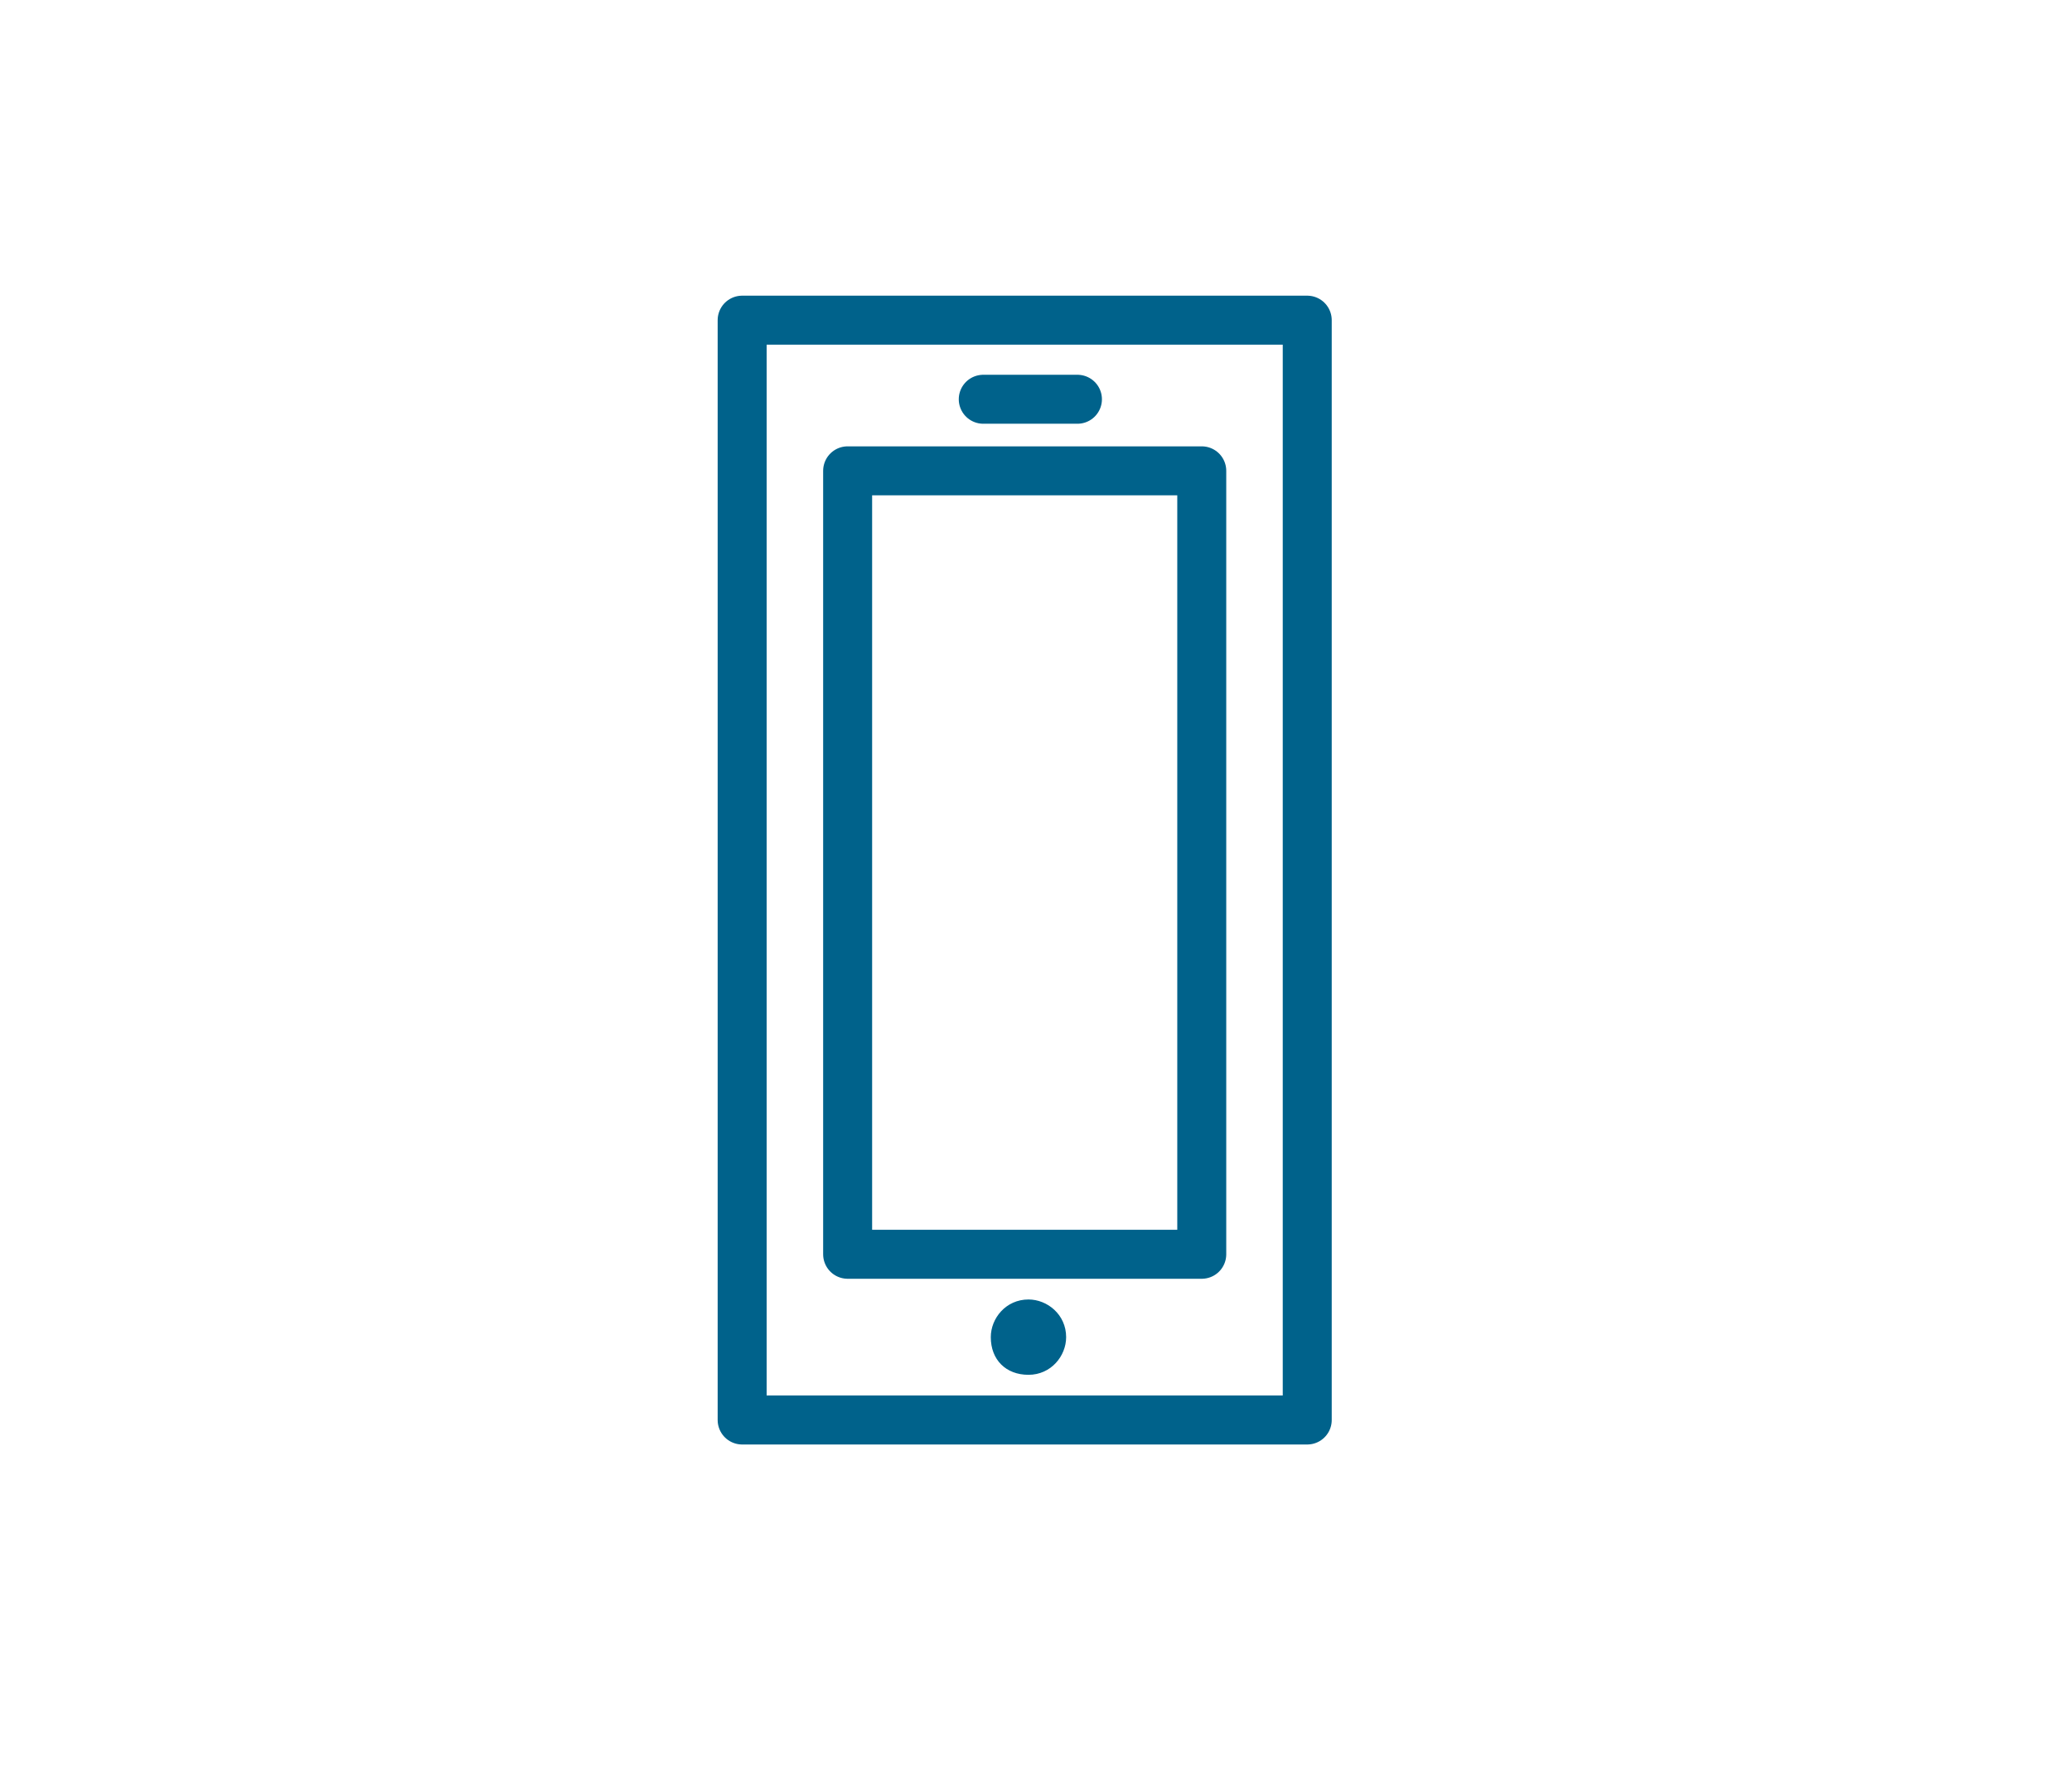
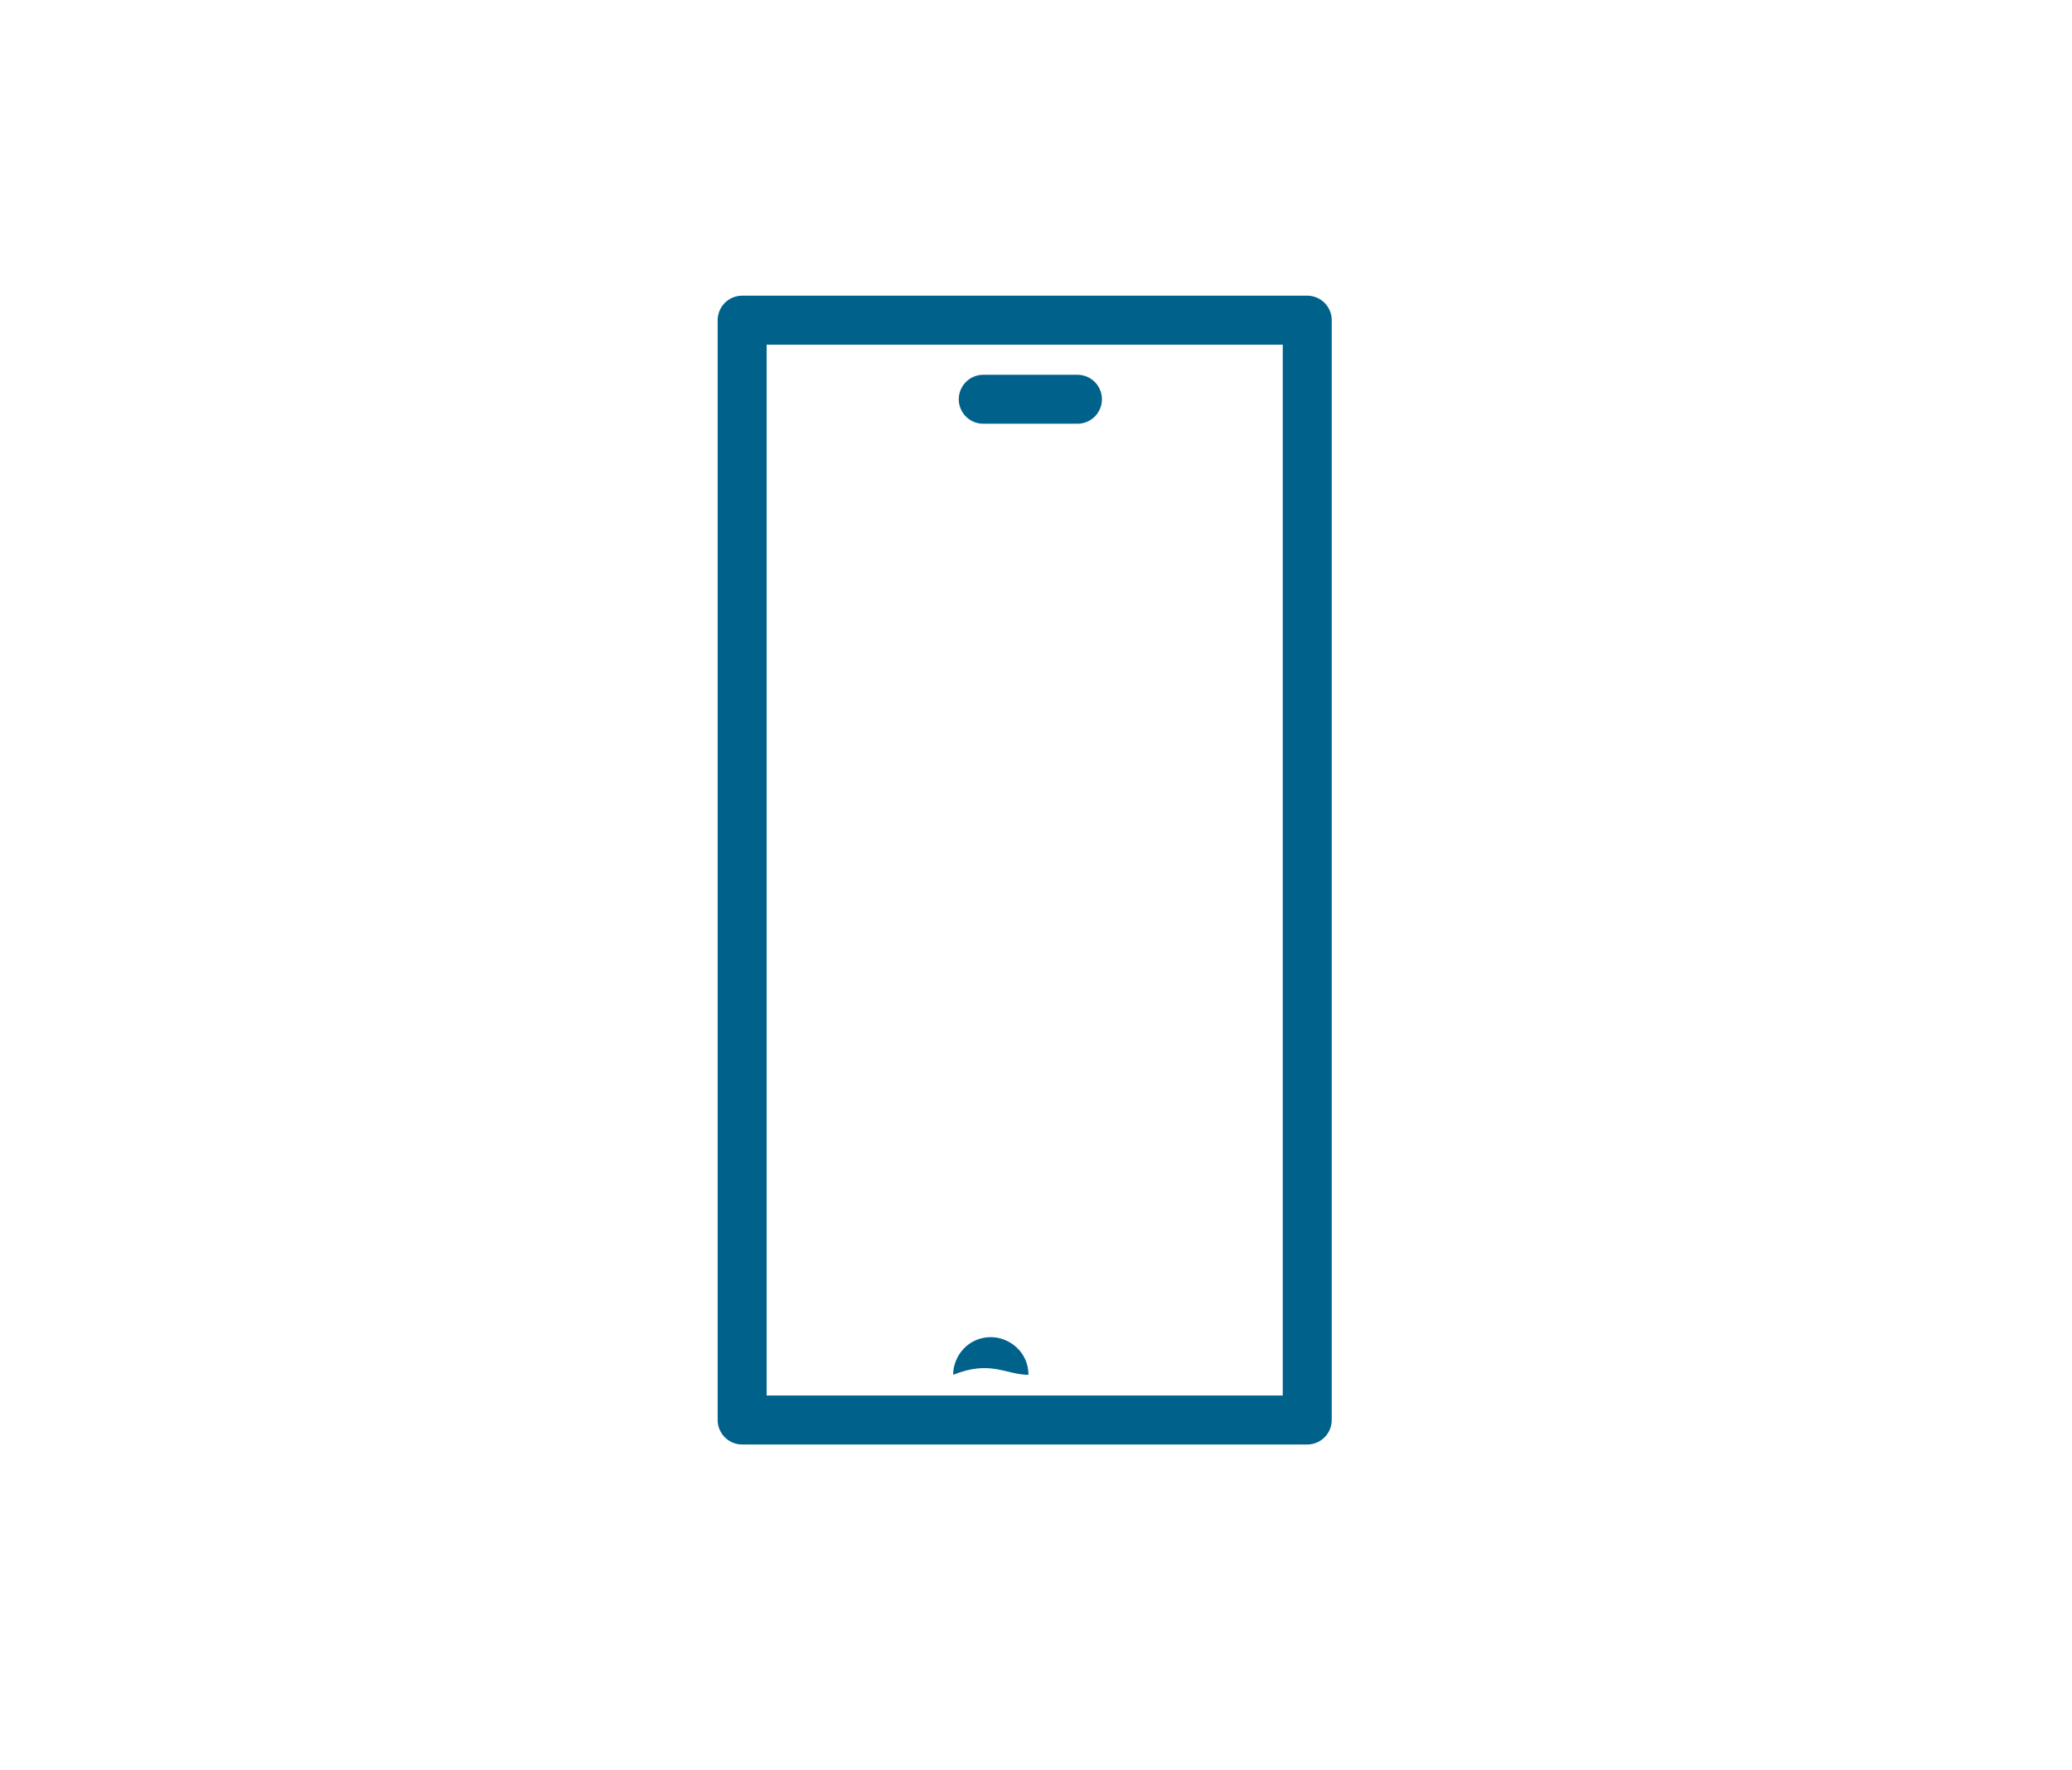
<svg xmlns="http://www.w3.org/2000/svg" version="1.1" id="Laag_1" x="0px" y="0px" viewBox="0 0 55 47" style="enable-background:new 0 0 55 47;" xml:space="preserve">
  <style type="text/css">
	.st0{fill:none;stroke:#00628B;stroke-width:1.3;stroke-linecap:round;stroke-linejoin:round;}
	.st1{fill:#00628B;}
</style>
  <g>
    <g>
      <rect x="19.7" y="8.5" class="st0" width="15" height="29.2" />
-       <path class="st1" d="M27.3,36.5c0.6,0,1-0.5,1-1c0-0.6-0.5-1-1-1c-0.6,0-1,0.5-1,1C26.3,36.1,26.7,36.5,27.3,36.5" />
+       <path class="st1" d="M27.3,36.5c0-0.6-0.5-1-1-1c-0.6,0-1,0.5-1,1C26.3,36.1,26.7,36.5,27.3,36.5" />
    </g>
    <line class="st0" x1="26.1" y1="10.6" x2="28.6" y2="10.6" />
-     <rect x="22.5" y="12.5" class="st0" width="9.4" height="20.8" />
  </g>
</svg>